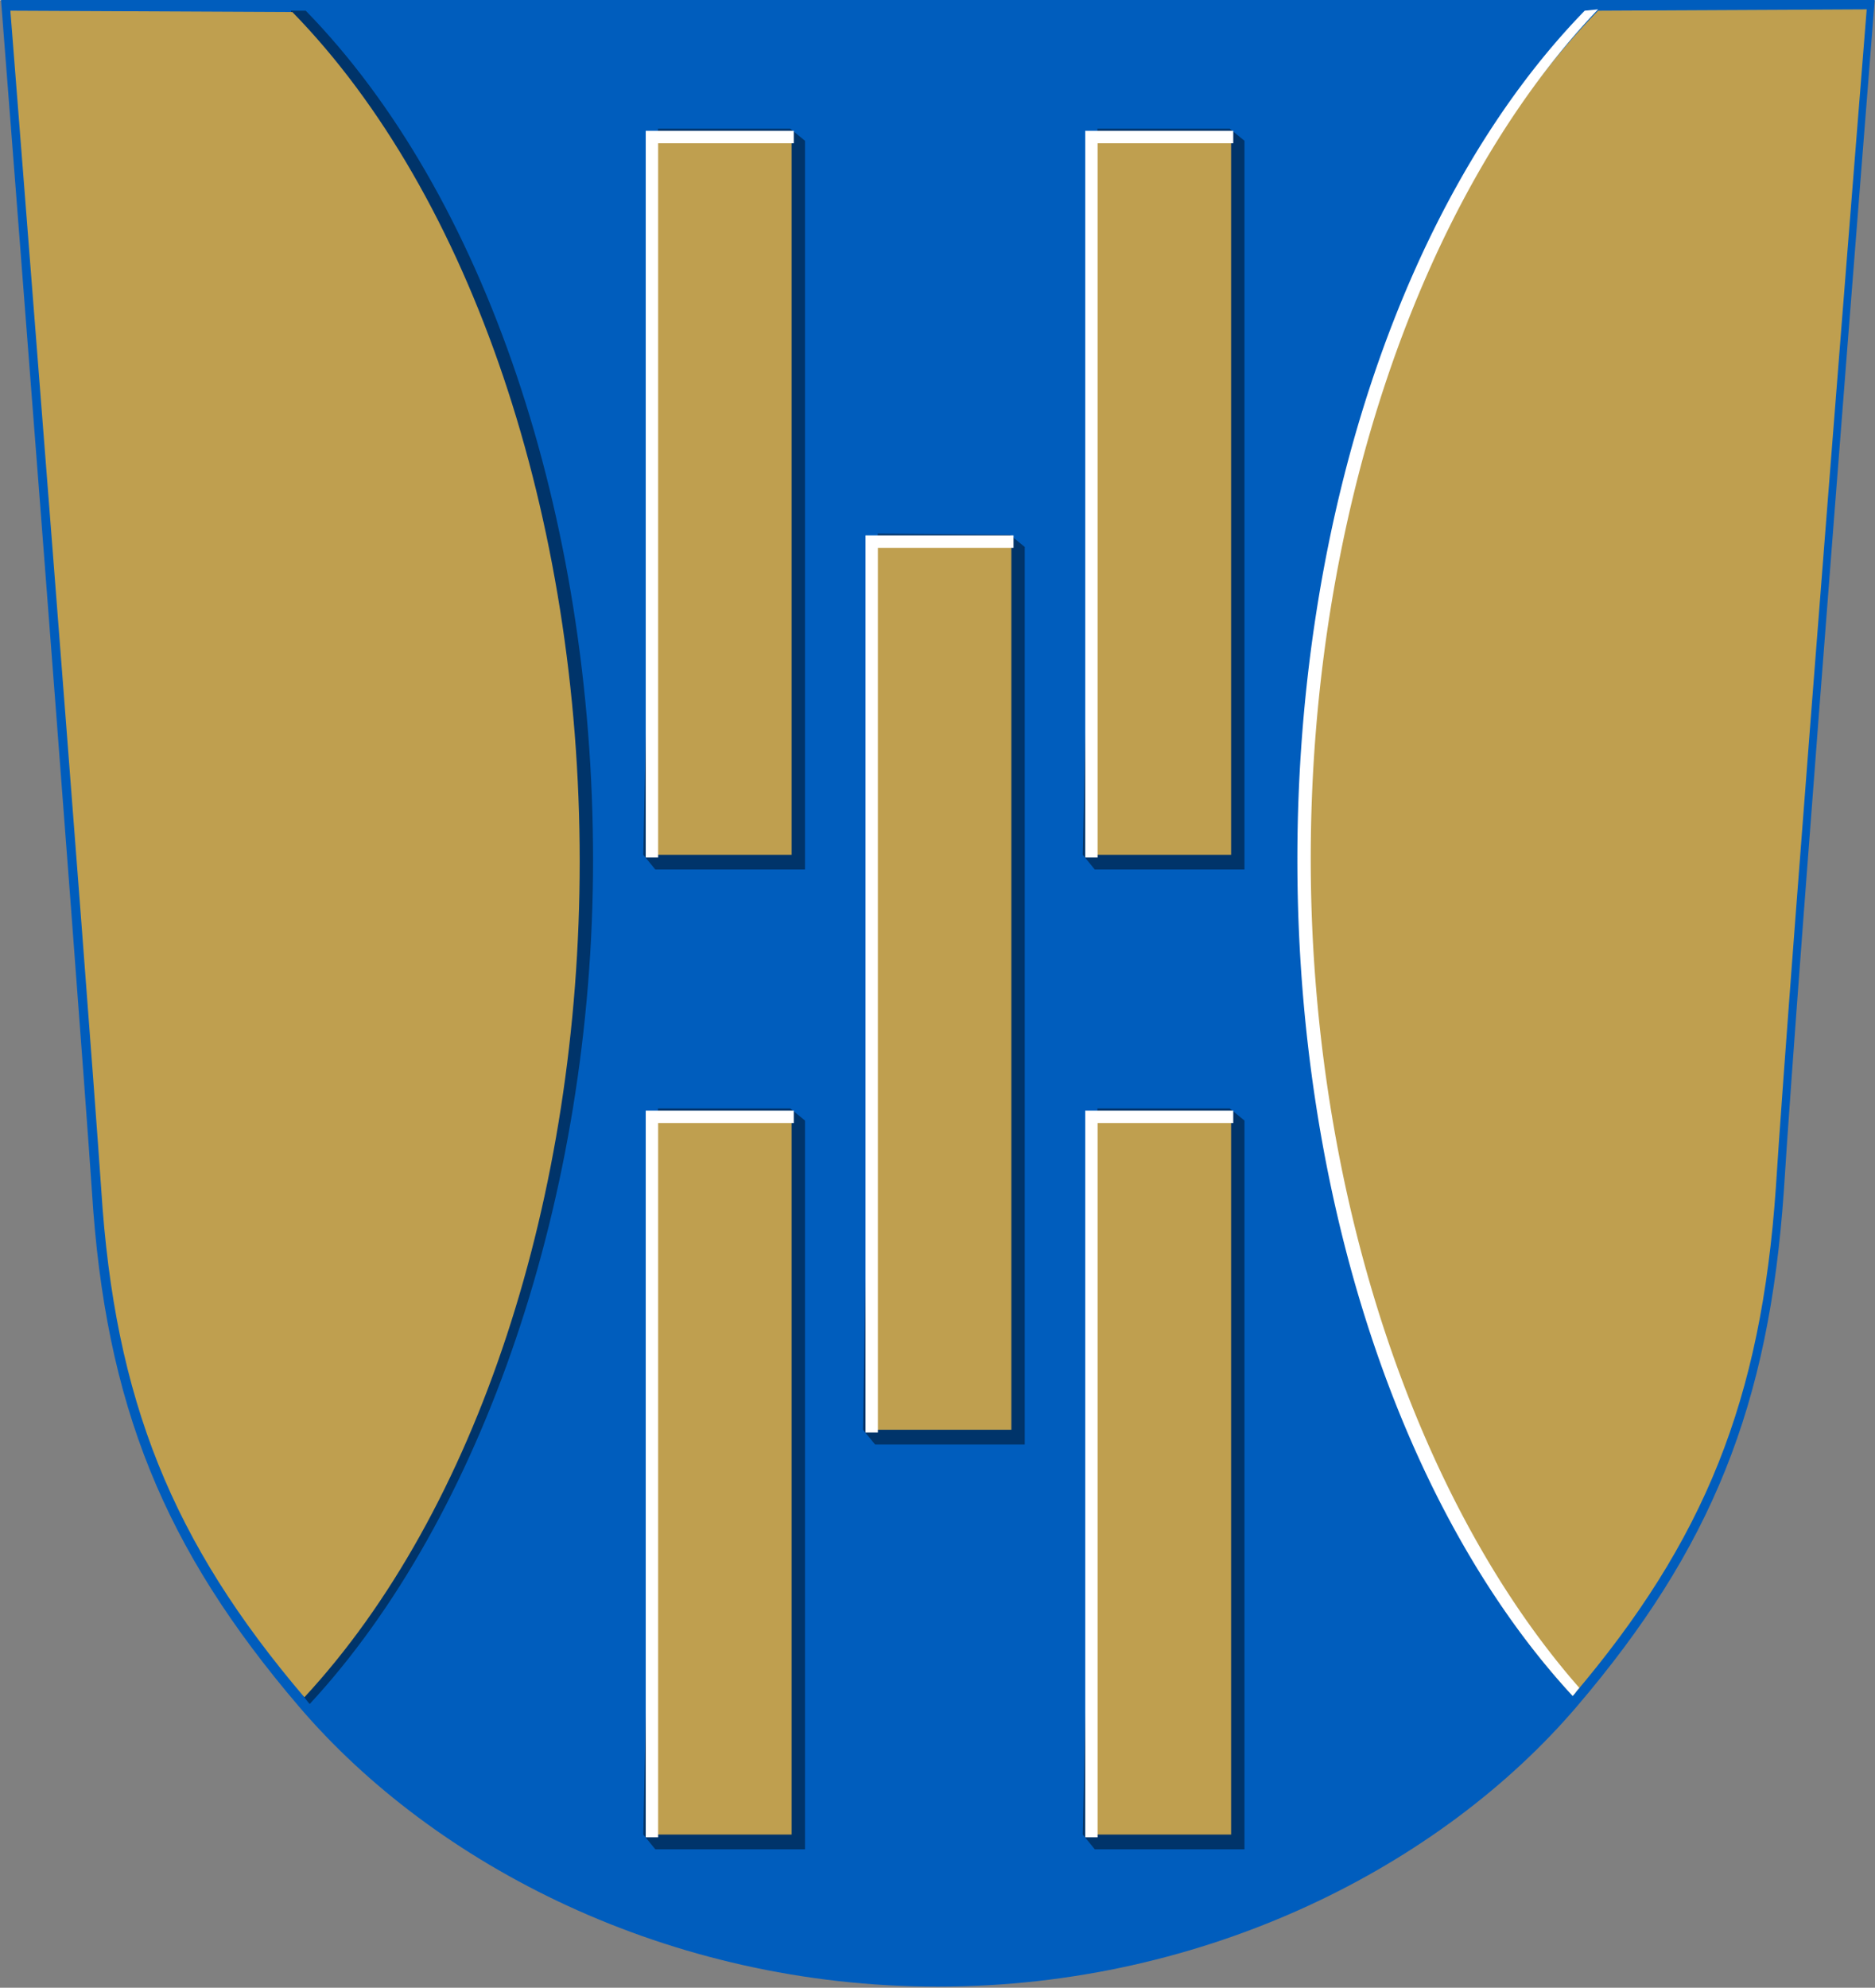
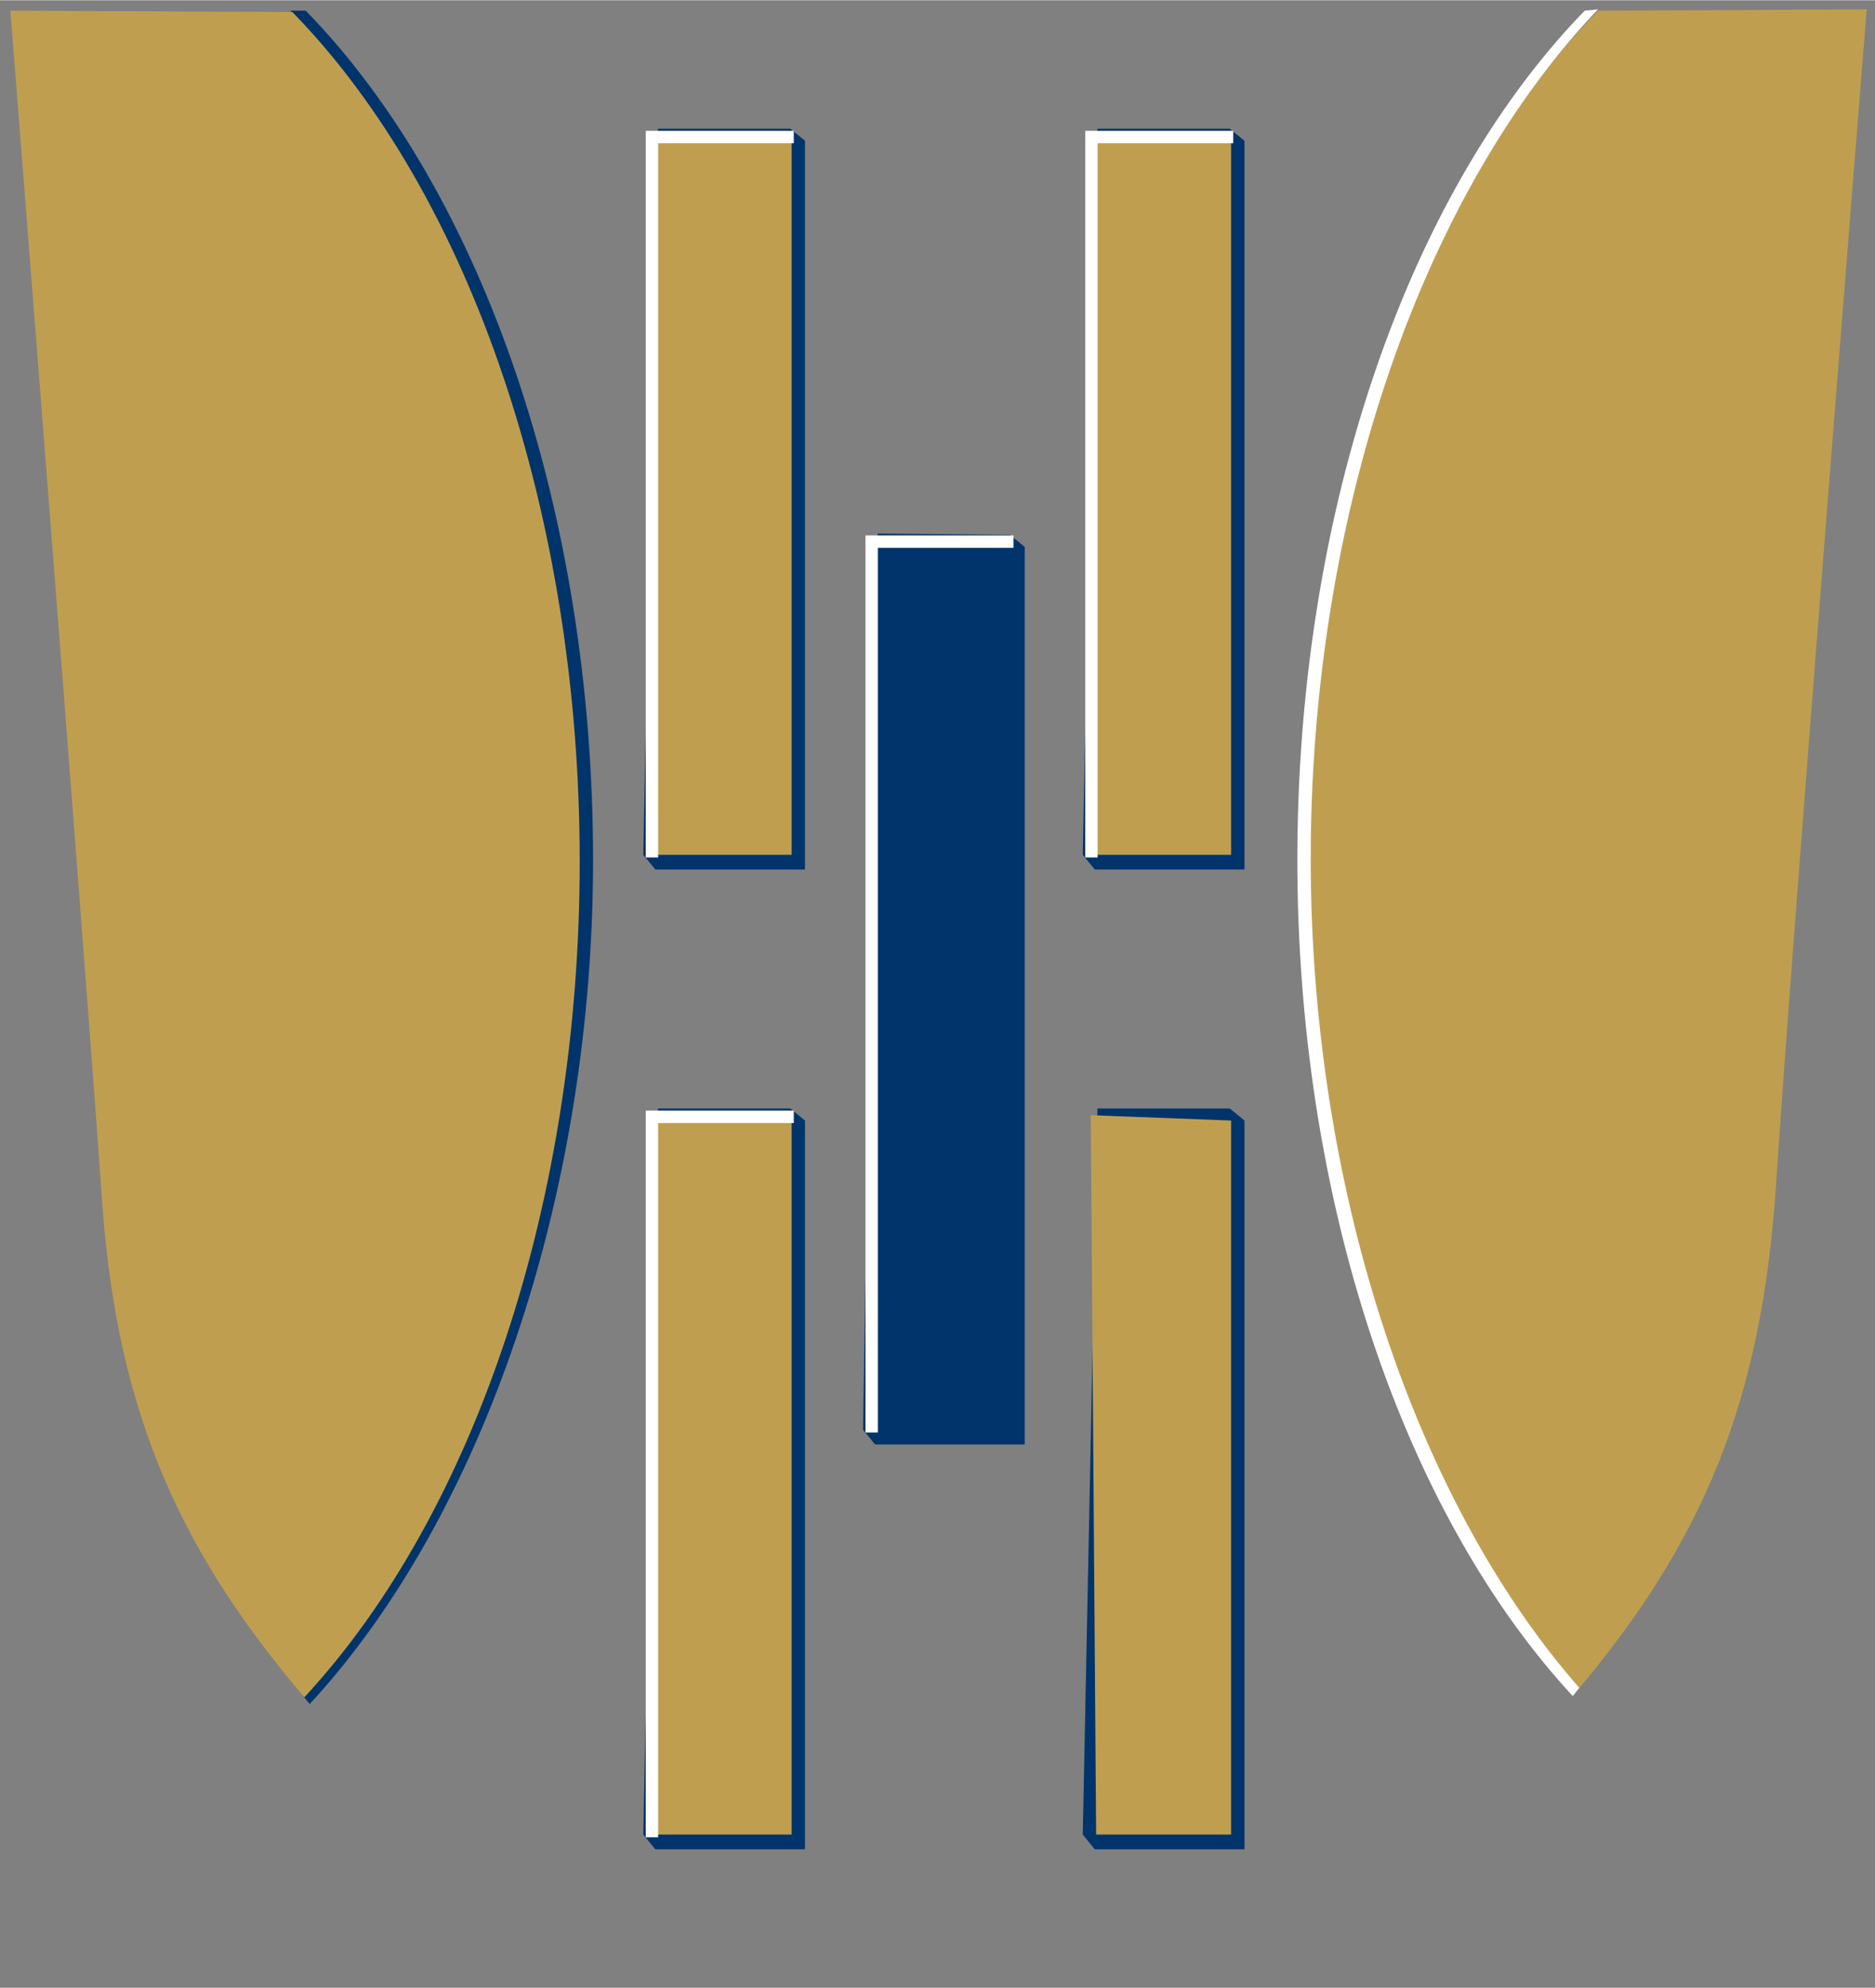
<svg xmlns="http://www.w3.org/2000/svg" height="530" viewBox="0 0 132.3 140.2" width="500">
  <rect x="0" y="0" width="132.3" height="140.2" fill="#808080" stroke="none" />
  <g stroke-width="1.059" transform="matrix(.943 0 0 .945 -22.372 -41.695)">
-     <path d="m164 44.1s-5.8 72.9-6.8 88.9c-1.1 16-5.4 26.7-15.5 38.5s-27.6 20.9-47.8 20.9-37.7-9.1-47.8-20.9-14.5-22.5-15.5-38.5c-1.1-16-6.8-88.9-6.8-88.9z" fill="#005dbd" />
    <path d="m46.4 170.7c.2.2.3.4.5.6 12.9-13.9 21.2-37.9 21.2-63 0-25.7-8.1-49.7-21.5-63.4h-1.1z" fill="#00346a" />
    <path d="m24.5 44.9s5.7 72.1 6.8 88c1 15.7 5.3 26.3 15.2 37.9 12.9-13.9 20.6-37.3 20.6-62.4 0-25.7-8.1-49.7-21.5-63.4zm118.8 0c-13.4 13.7-22.1 37.6-22.1 63.4 0 25.1 7.4 48.6 20.2 62.4 9.9-11.6 14.1-22.1 15.2-37.9 1-15.8 6.8-88 6.8-88z" fill="#bf9f4f" />
    <g stroke-width="1.059">
      <g transform="translate(0 -1.871)">
        <path d="m89.4 85.8-1.1 66.9.9 1.1h11.2v-67l-1.1-.9z" fill="#00346a" />
-         <path d="m88.9 86.3 10.5.4v66h-10.1z" fill="#bf9f4f" />
        <path d="m333.9 324.3v252.7h3.5v-249.2h38.3v-3.5z" fill="#fff" transform="scale(.265)" />
      </g>
      <g transform="translate(-16.442 28.348)">
        <path d="m89.4 98.5-1.1 54.2.9 1.1h11.2v-54.4l-1.1-.9z" fill="#00346a" />
        <path d="m88.9 99 10.5.4v53.3h-10.1z" fill="#bf9f4f" />
        <path d="m333.9 372.3v204.7h3.5v-201.2h38.3v-3.5z" fill="#fff" transform="scale(.265)" />
      </g>
      <g transform="translate(16.442 28.348)">
        <path d="m89.4 98.5-1.1 54.2.9 1.1h11.2v-54.4l-1.1-.9z" fill="#00346a" />
        <path d="m88.9 99 10.5.4v53.3h-10.1z" fill="#bf9f4f" />
-         <path d="m333.9 372.3v204.7h3.5v-201.2h38.3v-3.5z" fill="#fff" transform="scale(.265)" />
      </g>
      <g transform="translate(-16.442 -44.79)">
        <path d="m89.4 98.5-1.1 54.2.9 1.1h11.2v-54.4l-1.1-.9z" fill="#00346a" />
-         <path d="m88.9 99 10.5.4v53.3h-10.1z" fill="#bf9f4f" />
+         <path d="m88.9 99 10.5.4v53.3h-10.1" fill="#bf9f4f" />
        <path d="m333.9 372.3v204.7h3.5v-201.2h38.3v-3.5z" fill="#fff" transform="scale(.265)" />
      </g>
      <g transform="translate(16.442 -44.79)">
        <path d="m89.4 98.5-1.1 54.2.9 1.1h11.2v-54.4l-1.1-.9z" fill="#00346a" />
        <path d="m88.9 99 10.5.4v53.3h-10.1z" fill="#bf9f4f" />
        <path d="m333.9 372.3v204.7h3.5v-201.2h38.3v-3.5z" fill="#fff" transform="scale(.265)" />
      </g>
    </g>
    <path d="m142.3 44.9a46.1 74.9 0 0 0 -21.5 63.4 46.1 74.9 0 0 0 20.6 62.4c.2-.2.3-.4.5-.6-12.4-14.1-20.1-37.4-20.1-61.9 0-25.4 8.2-49.5 21.5-63.4z" fill="#fff" />
  </g>
</svg>